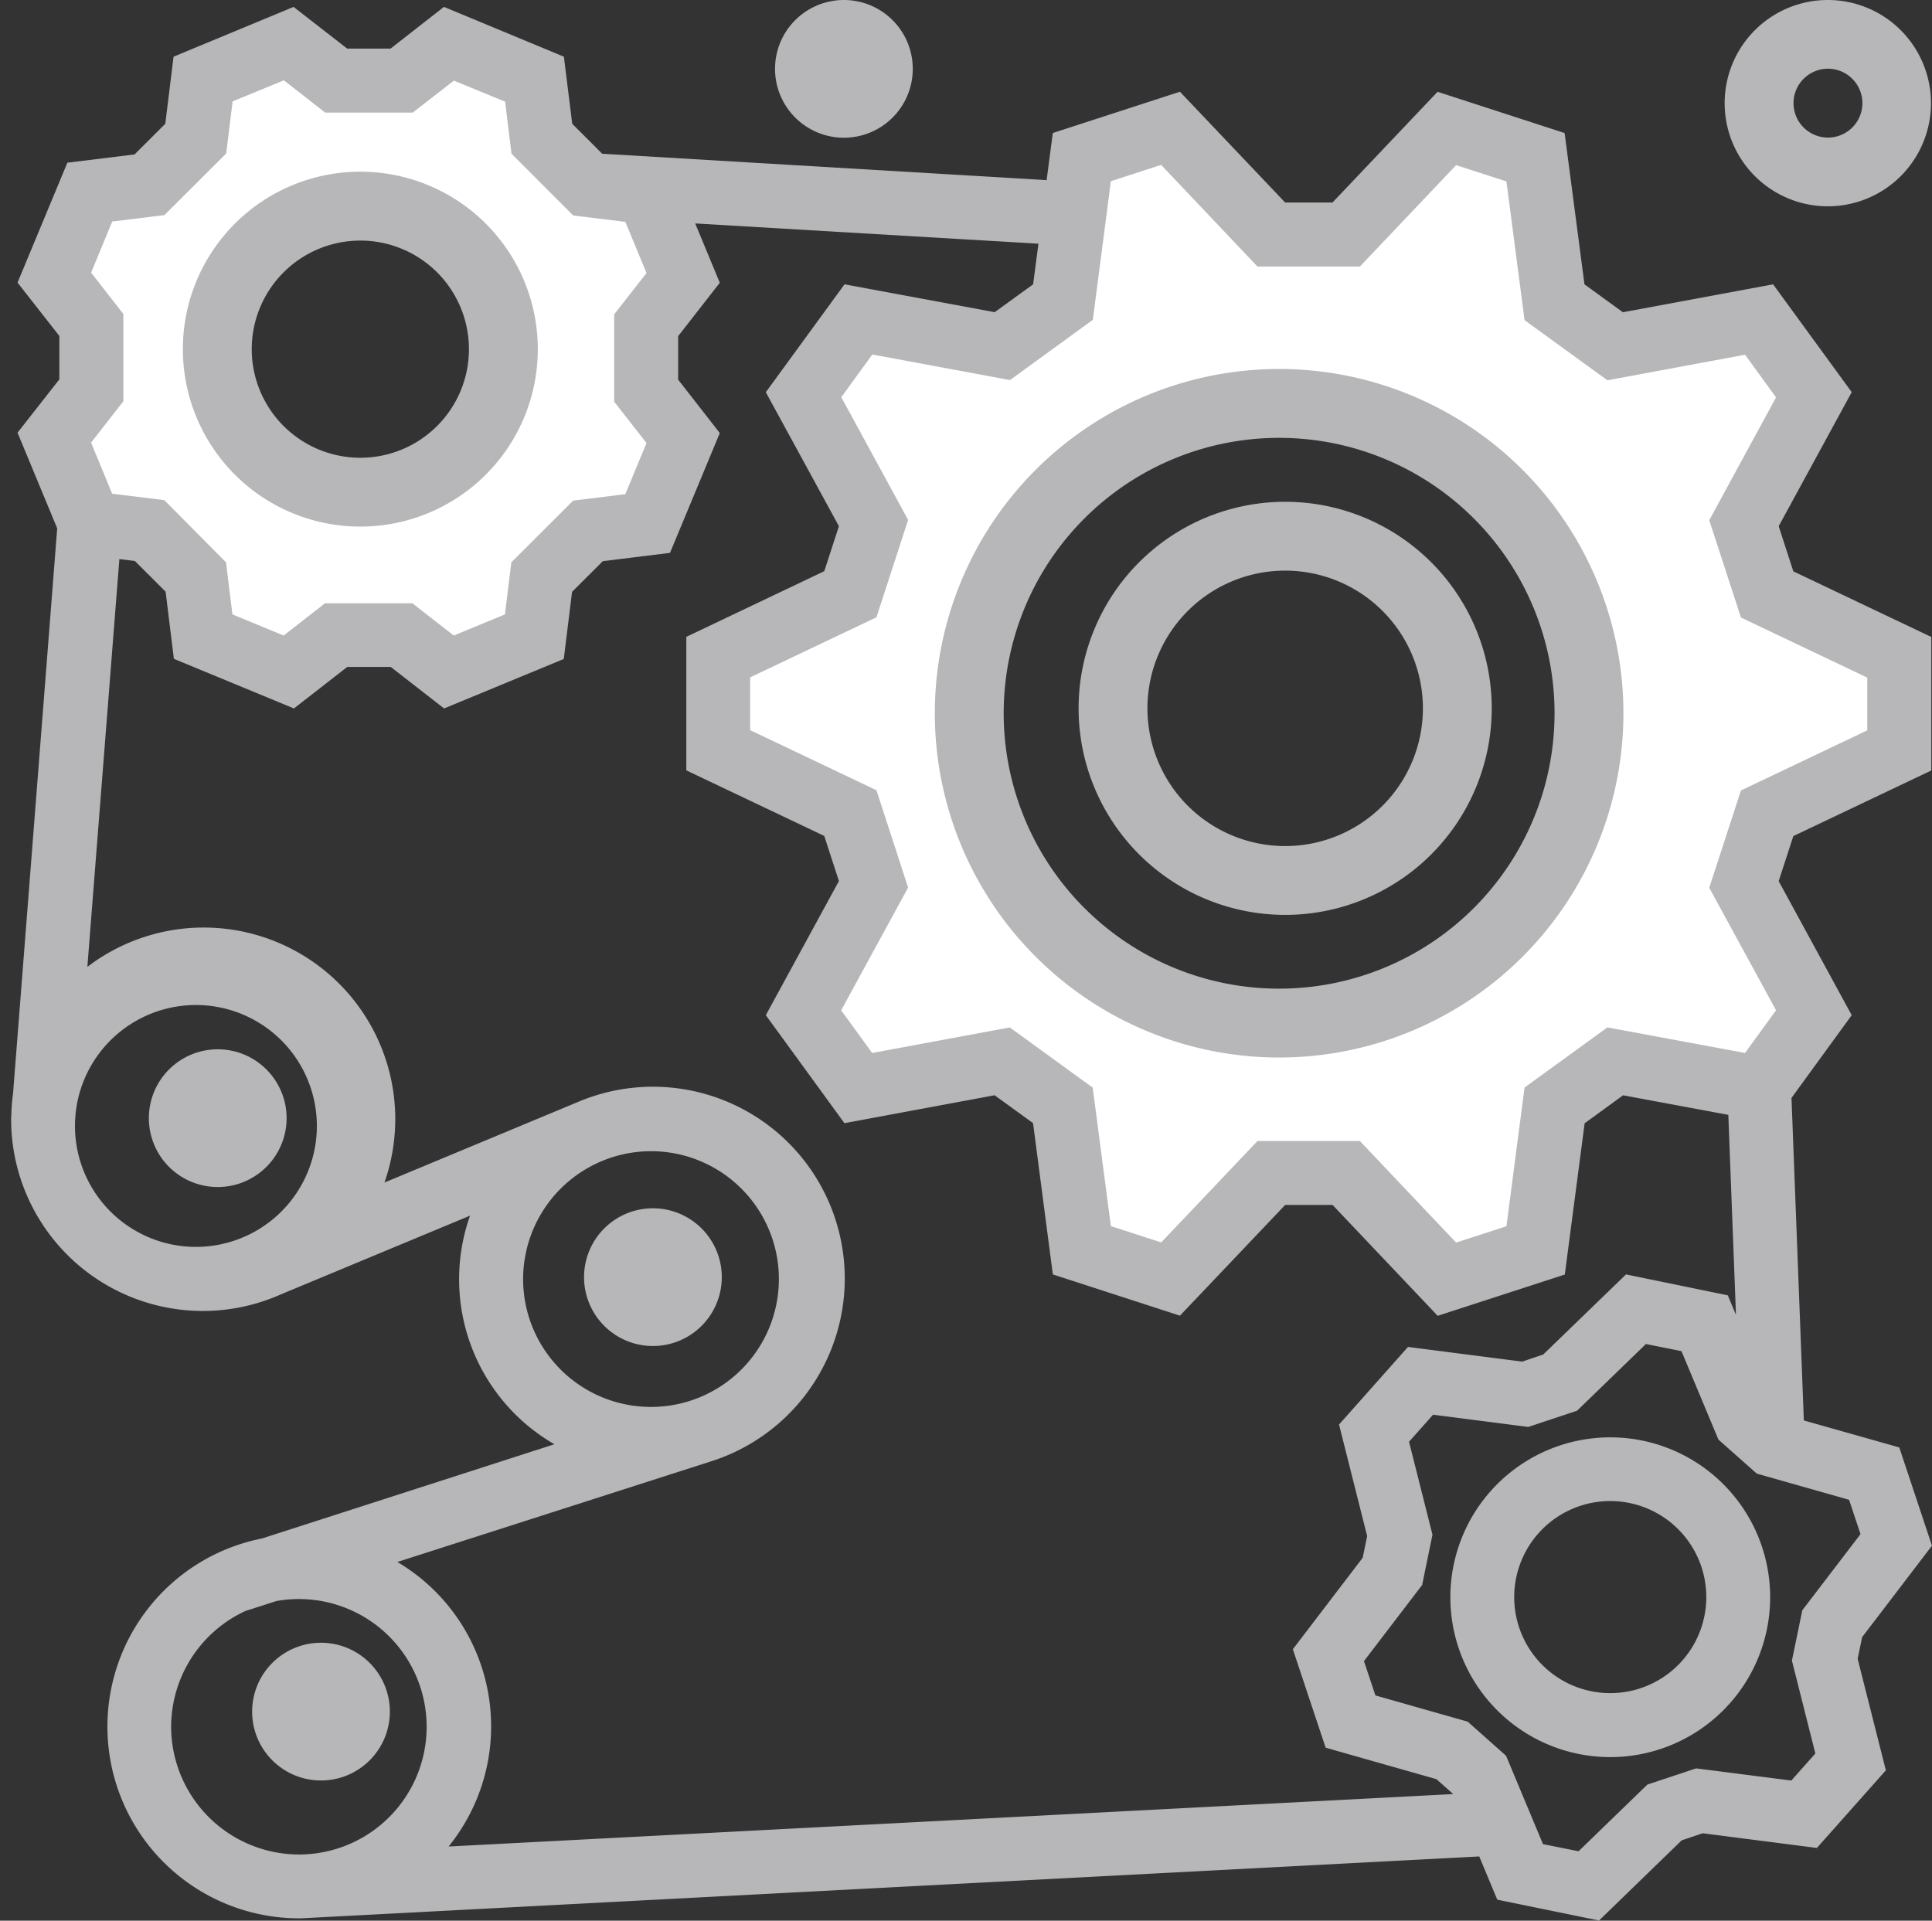
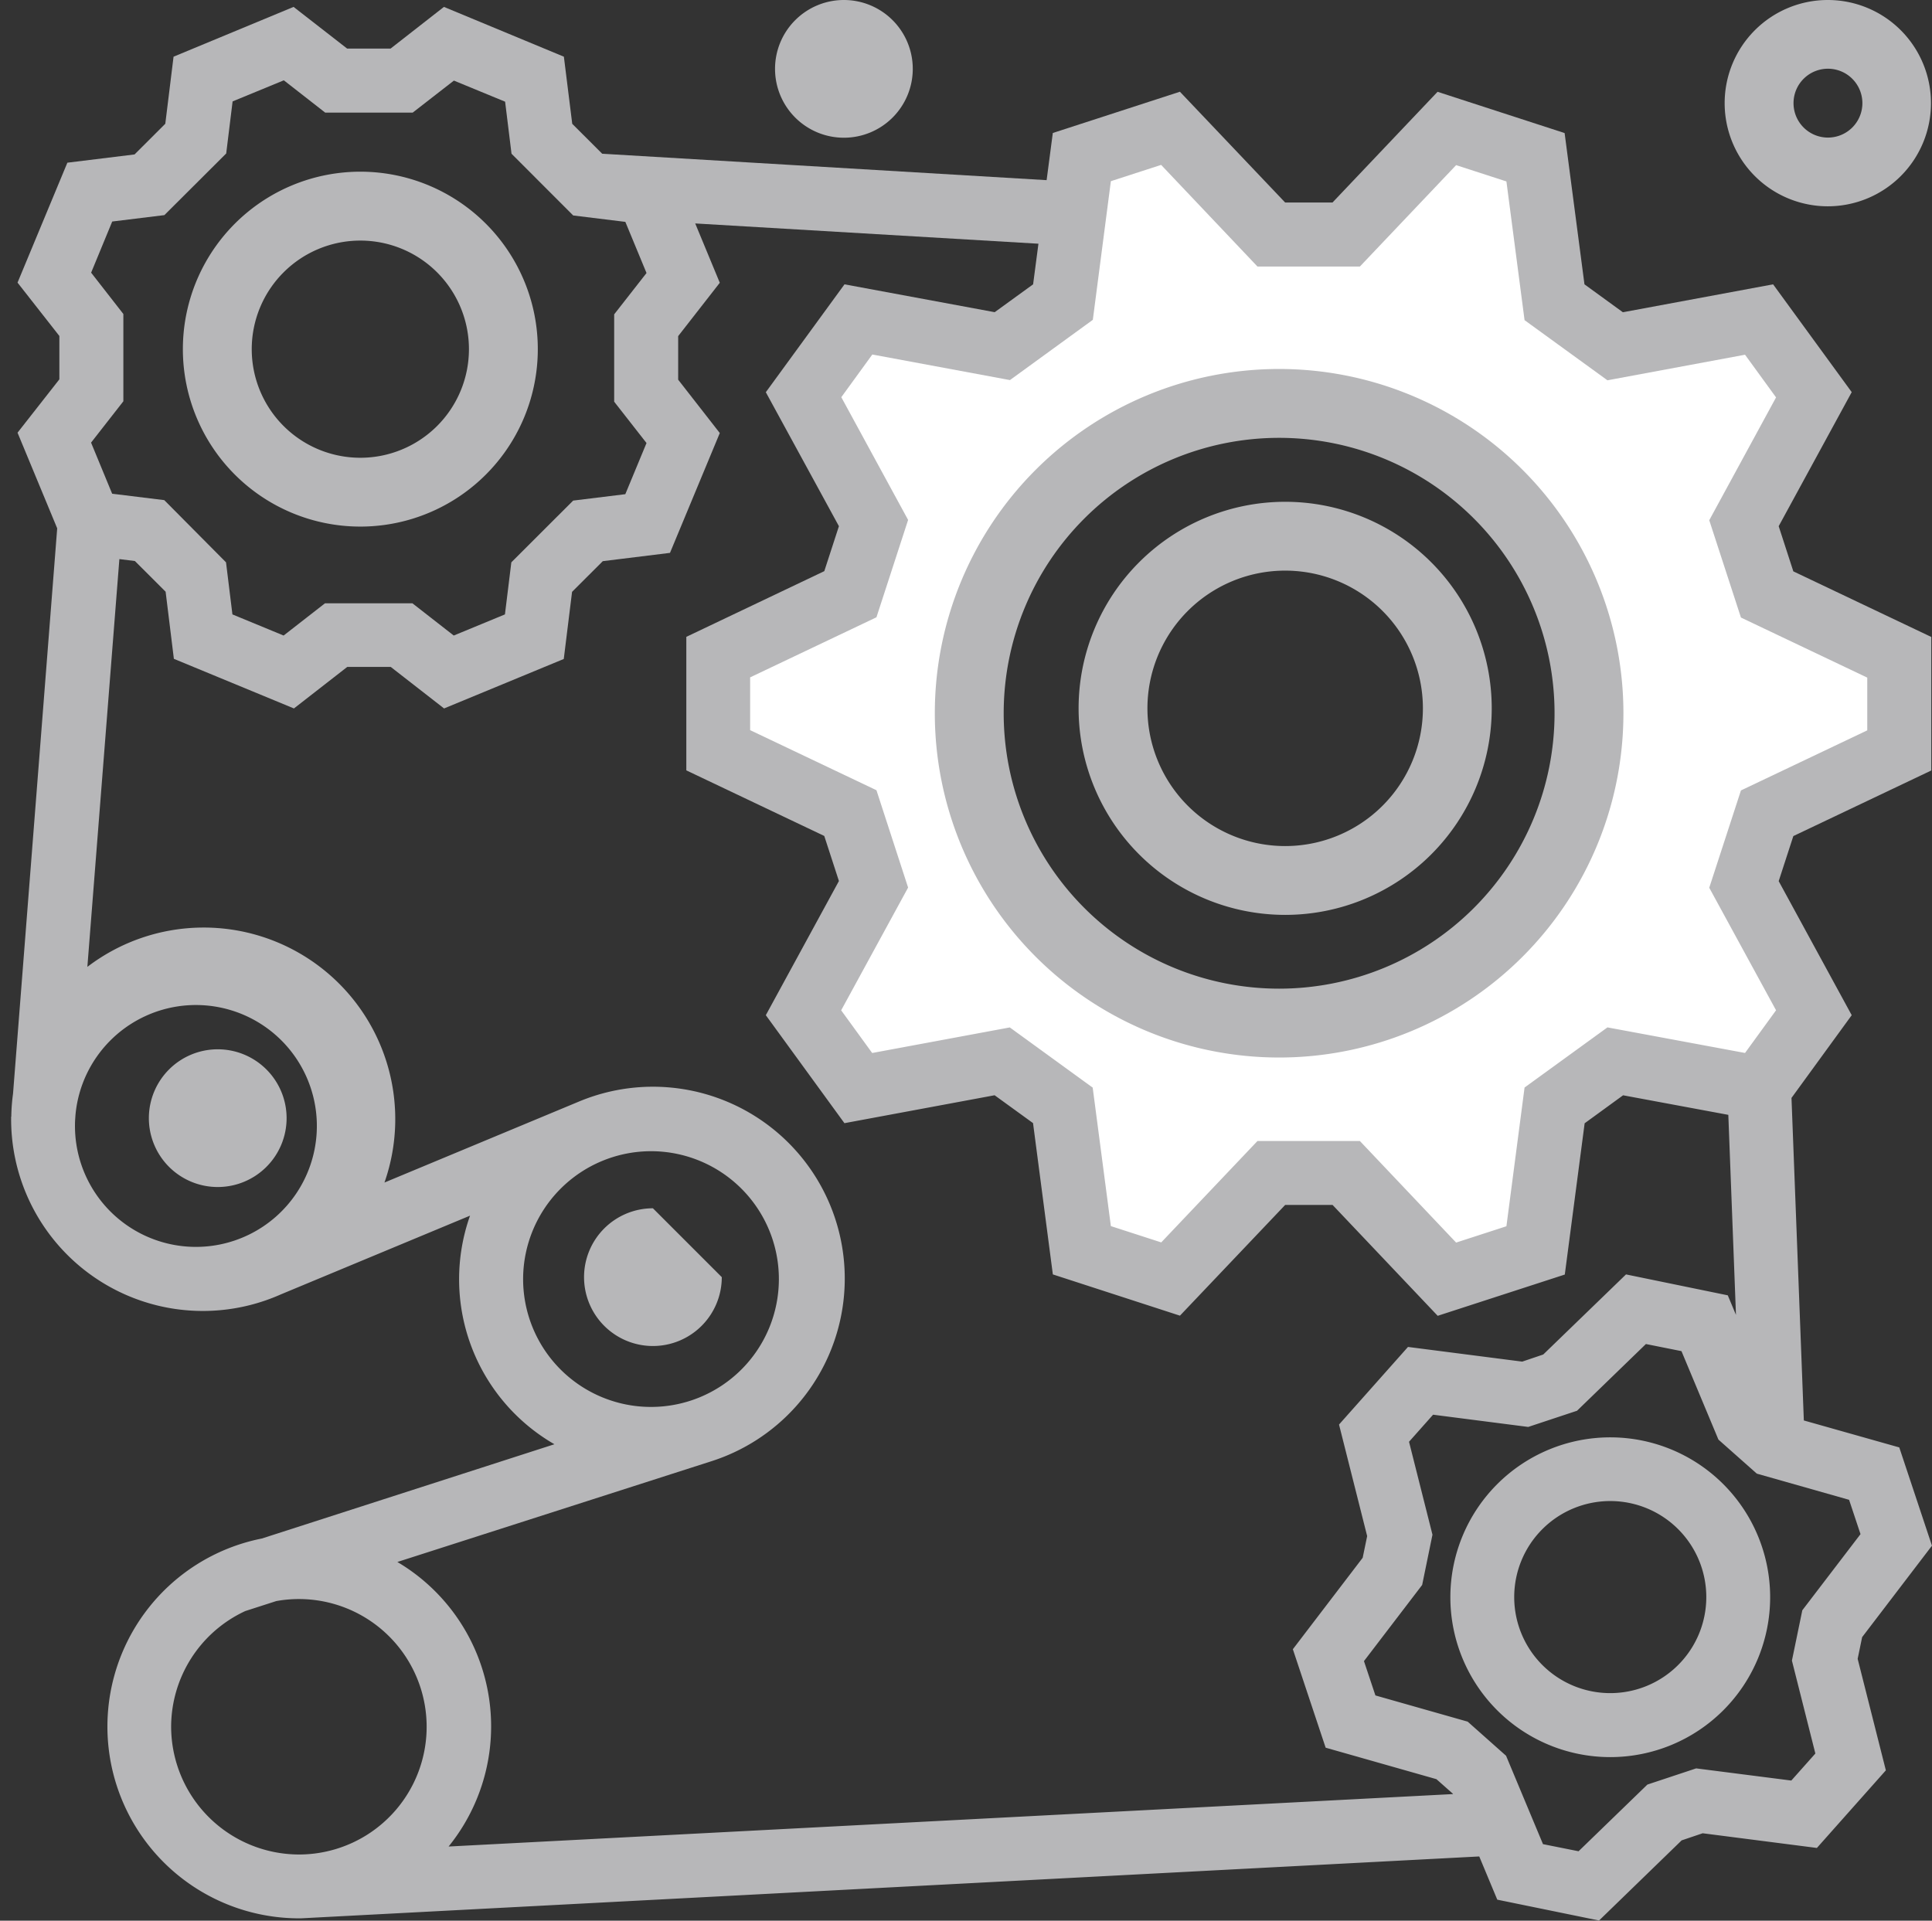
<svg xmlns="http://www.w3.org/2000/svg" width="54.313" height="54" viewBox="0 0 54.313 54">
  <rect x="0" y="0" width="54.313" height="54" fill="#333333" stroke="none" />
  <g id="Group_639" data-name="Group 639" transform="translate(-443.032 -2555.521)" style="isolation: isolate">
    <g id="Group_316" data-name="Group 316" transform="translate(443.345 2555.521)" style="isolation: isolate">
      <path id="Exclusion_5" data-name="Exclusion 5" d="M-4192.157-444.626h0l-3.465-2.785h-1.986l-2.292,2.266h-3.15v-4.409l-2.644-1.318-3.753,1.318L-4210.9-452l1.986-3.5-.536-2.391-3.554-1.83v-2.207l4.09-2.171v-1.876l-1.986-3.248,1.986-2.279,4.085.6,1.307-1.078.468-3.943L-4200.4-477l2.794,3.236,1.986-.371L-4192.8-477l2.71,1.081.472,3.943,1.691,1.078,3.859-.6,1.876,2.279-1.876,3.248v1.876l3.8,2.171.442,2.207-3.1,1.83-1.6,2.391,2.331,3.039-1.876,2.06h-3.859l-1.691.842-.472,3.236-2.071,1.691Zm-3.757-24.615a13.394,13.394,0,0,0-5.187.925,8.828,8.828,0,0,0-4.884,6.856c-.39,2.706.337,4.973,1.256,5.814a9.425,9.425,0,0,0,7.124,3.7,9.22,9.22,0,0,0,5.606-2.04,9.076,9.076,0,0,0,3.148-4.344,9.125,9.125,0,0,0-.358-5.242,8.744,8.744,0,0,0-2.432-3.356,12.343,12.343,0,0,0-4.056-2.309S-4195.771-469.24-4195.914-469.24Z" transform="translate(4233.09 480.57)" fill="#fff" />
-       <path id="Exclusion_6" data-name="Exclusion 6" d="M-4206.457-459.323h0l-1.839-.872-.774-1.577-1.185-.641-2.063-.665-1.207-1.882.7-1.7-.1-1.487-1.255-1.454.667-1.963,1.877-.656.727-1.016.426-2.51,1.411-.742,2.688.713,1.083-.318,1.841-1.183,1.88.449.575,1.755,1.1.9,2.049.212,1.23,2.016-.72,1.612.255,1.814,1.1,1.1-.474,2.241-1.778.772-1.084,1.269-.04,2.051-1.828.848-1.971-.674-1.43.055-1.861,1.538Zm2.3-13.752a7.079,7.079,0,0,0-2.684.468,4.466,4.466,0,0,0-2.532,3.491,3.575,3.575,0,0,0,.654,2.917,4.918,4.918,0,0,0,3.688,1.87,4.844,4.844,0,0,0,2.9-1.032,4.6,4.6,0,0,0,1.63-2.2,4.28,4.28,0,0,0-1.444-4.349,6.366,6.366,0,0,0-2.1-1.168Z" transform="translate(4108.927 1059.148) rotate(8)" fill="#fff" />
      <path id="Path_92" data-name="Path 92" d="M53.682,58.086A4.989,4.989,0,1,0,48.694,53.1,4.989,4.989,0,0,0,53.682,58.086Zm0-8.041A3.053,3.053,0,1,1,50.63,53.1,3.053,3.053,0,0,1,53.682,50.045Z" transform="translate(-43.866 -43.281)" fill="#b7b7b9" />
      <path id="Path_93" data-name="Path 93" d="M50.981,41.342l-.347-9.068,1.693-2.326-2.053-3.769.412-1.267,3.878-1.844V19.314l-3.878-1.844L50.274,16.2l2.053-3.769L50.117,9.4l-4.223.785L44.814,9.4l-.558-4.253-3.572-1.16L37.73,7.1H36.4L33.441,3.985l-3.573,1.16-.174,1.326L17.2,5.728l-.842-.841L16.123,3,12.751,1.6l-1.5,1.172H10.03L8.524,1.6,5.15,3,4.918,4.885l-.864.863L2.165,5.98.764,9.352l1.176,1.5v1.219l-1.176,1.5L1.879,16.26.637,32.159a5.193,5.193,0,0,0-.048.611V32.8H.584v.07A5.39,5.39,0,0,0,8.161,37.8l5.324-2.216a5.355,5.355,0,0,0,2.372,6.427L7.633,44.661A5.391,5.391,0,0,0,8.681,55.34h.047L41.856,53.6l.507,1.215,2.861.586,2.322-2.253.591-.2,3.211.413,1.939-2.182-.793-3.135.126-.61,1.963-2.571L53.664,42.1ZM31.5,6.5l1.413-.458L35.622,8.9H38.5l2.706-2.851,1.414.458.51,3.9,2.33,1.691,3.868-.719.872,1.2-1.878,3.453.891,2.736,3.551,1.689v1.483l-3.551,1.689-.891,2.736L50.2,29.81l-.872,1.2-3.868-.719-2.33,1.691-.51,3.9-1.414.459L38.5,33.485H35.622l-2.706,2.851L31.5,35.878l-.511-3.894-2.33-1.692-3.869.719-.872-1.2L25.8,26.36l-.89-2.737-3.551-1.689V20.45l3.551-1.689.89-2.737-1.878-3.451.872-1.2,3.869.719,2.33-1.694ZM2.833,9.072l.593-1.438,1.466-.18L6.63,5.721l.18-1.464,1.44-.593,1.163.908h2.46l1.158-.9,1.44.593.18,1.463,1.734,1.736,1.466.18.595,1.438-.909,1.162V12.7l.909,1.162L17.85,15.3l-1.466.18-1.738,1.736-.18,1.464-1.439.594-1.163-.907H9.408l-1.164.907-1.439-.594-.18-1.464L4.889,15.467l-1.465-.18L2.831,13.85l.908-1.162V10.234ZM2.383,32.89l.01-.14a3.4,3.4,0,1,1-.01.14Zm16.194.882a3.595,3.595,0,1,1-3.6,3.595A3.6,3.6,0,0,1,18.577,33.772ZM5.082,49.948A3.593,3.593,0,0,1,7.168,46.7l.87-.28a3.591,3.591,0,1,1,.677,7.125H8.67A3.6,3.6,0,0,1,5.082,49.948Zm7.8,3.373a5.37,5.37,0,0,0-1.44-8L20.234,42.5a5.393,5.393,0,1,0-3.689-10.123l-5.466,2.276A5.386,5.386,0,0,0,2.727,28.59l.9-11.465.436.054.864.863.232,1.887,3.375,1.395,1.5-1.168h1.221l1.5,1.168,3.365-1.391.233-1.887.864-.863,1.889-.233,1.4-3.369-1.17-1.5V10.856l1.17-1.5-.691-1.668,9.649.57L29.314,9.4l-1.08.783L24.012,9.4,21.8,12.433,23.855,16.2l-.411,1.264-3.879,1.847v3.754l3.878,1.844.412,1.267L21.8,29.948l2.21,3.036,4.222-.785,1.08.783.557,4.254,3.573,1.16L36.4,35.283h1.333L40.688,38.4l3.573-1.16.558-4.253L45.9,32.2l2.958.55.215,5.623-.23-.549-2.861-.588-2.327,2.252-.591.2-3.211-.413-1.939,2.182.791,3.136-.126.61-1.963,2.571.922,2.768,3.114.885.467.413v.006Zm38.056-6.642-.292,1.415.659,2.612-.676.76-2.675-.342-1.371.455-1.935,1.875-1-.2-1.038-2.485-1.079-.959-2.594-.737-.322-.965,1.636-2.141.29-1.413-.659-2.613.676-.761,2.675.344,1.372-.455,1.936-1.876,1,.2,1.039,2.487,1.079.957,2.594.736.321.965Z" transform="translate(-0.584 -1.406)" fill="#b7b7b9" />
      <path id="Path_94" data-name="Path 94" d="M36.417,265.615a1.936,1.936,0,1,1-1.936-1.936A1.936,1.936,0,0,1,36.417,265.615Z" transform="translate(-28.673 -234.178)" fill="#b7b7b9" />
-       <path id="Path_95" data-name="Path 95" d="M148.281,305.567a1.936,1.936,0,1,1-1.936-1.936A1.936,1.936,0,0,1,148.281,305.567Z" transform="translate(-128.303 -269.66)" fill="#b7b7b9" />
-       <path id="Path_96" data-name="Path 96" d="M60.388,417.43a1.936,1.936,0,1,1-1.936-1.936A1.936,1.936,0,0,1,60.388,417.43Z" transform="translate(-49.741 -369.308)" fill="#b7b7b9" />
+       <path id="Path_95" data-name="Path 95" d="M148.281,305.567a1.936,1.936,0,1,1-1.936-1.936Z" transform="translate(-128.303 -269.66)" fill="#b7b7b9" />
      <path id="Path_97" data-name="Path 97" d="M364.642,359.563a4.495,4.495,0,1,0,4.495,4.495A4.495,4.495,0,0,0,364.642,359.563Zm0,7.191a2.7,2.7,0,1,1,2.7-2.7A2.7,2.7,0,0,1,364.642,366.754Z" transform="translate(-319.687 -319.152)" fill="#b7b7b9" />
      <path id="Path_98" data-name="Path 98" d="M249.972,115.241a9.679,9.679,0,1,0-9.679-9.679A9.679,9.679,0,0,0,249.972,115.241Zm0-17.422a7.743,7.743,0,1,1-7.743,7.743A7.743,7.743,0,0,1,249.972,97.819Z" transform="translate(-214.326 -85.509)" fill="#b7b7b9" />
      <path id="Path_99" data-name="Path 99" d="M278.061,139.459a5.807,5.807,0,1,0-5.807-5.807A5.808,5.808,0,0,0,278.061,139.459Zm0-9.679a3.872,3.872,0,1,1-3.872,3.872A3.872,3.872,0,0,1,278.061,129.78Z" transform="translate(-242.245 -113.737)" fill="#b7b7b9" />
      <path id="Path_100" data-name="Path 100" d="M432.059,2.9a2.9,2.9,0,1,0,2.9-2.9A2.9,2.9,0,0,0,432.059,2.9Zm3.872,0a.968.968,0,1,1-.968-.968A.968.968,0,0,1,435.931,2.9Z" transform="translate(-383.888)" fill="#b7b7b9" />
      <path id="Path_101" data-name="Path 101" d="M196.223,1.936A1.936,1.936,0,1,1,194.287,0,1.936,1.936,0,0,1,196.223,1.936Z" transform="translate(-170.876 0)" fill="#b7b7b9" />
    </g>
  </g>
</svg>